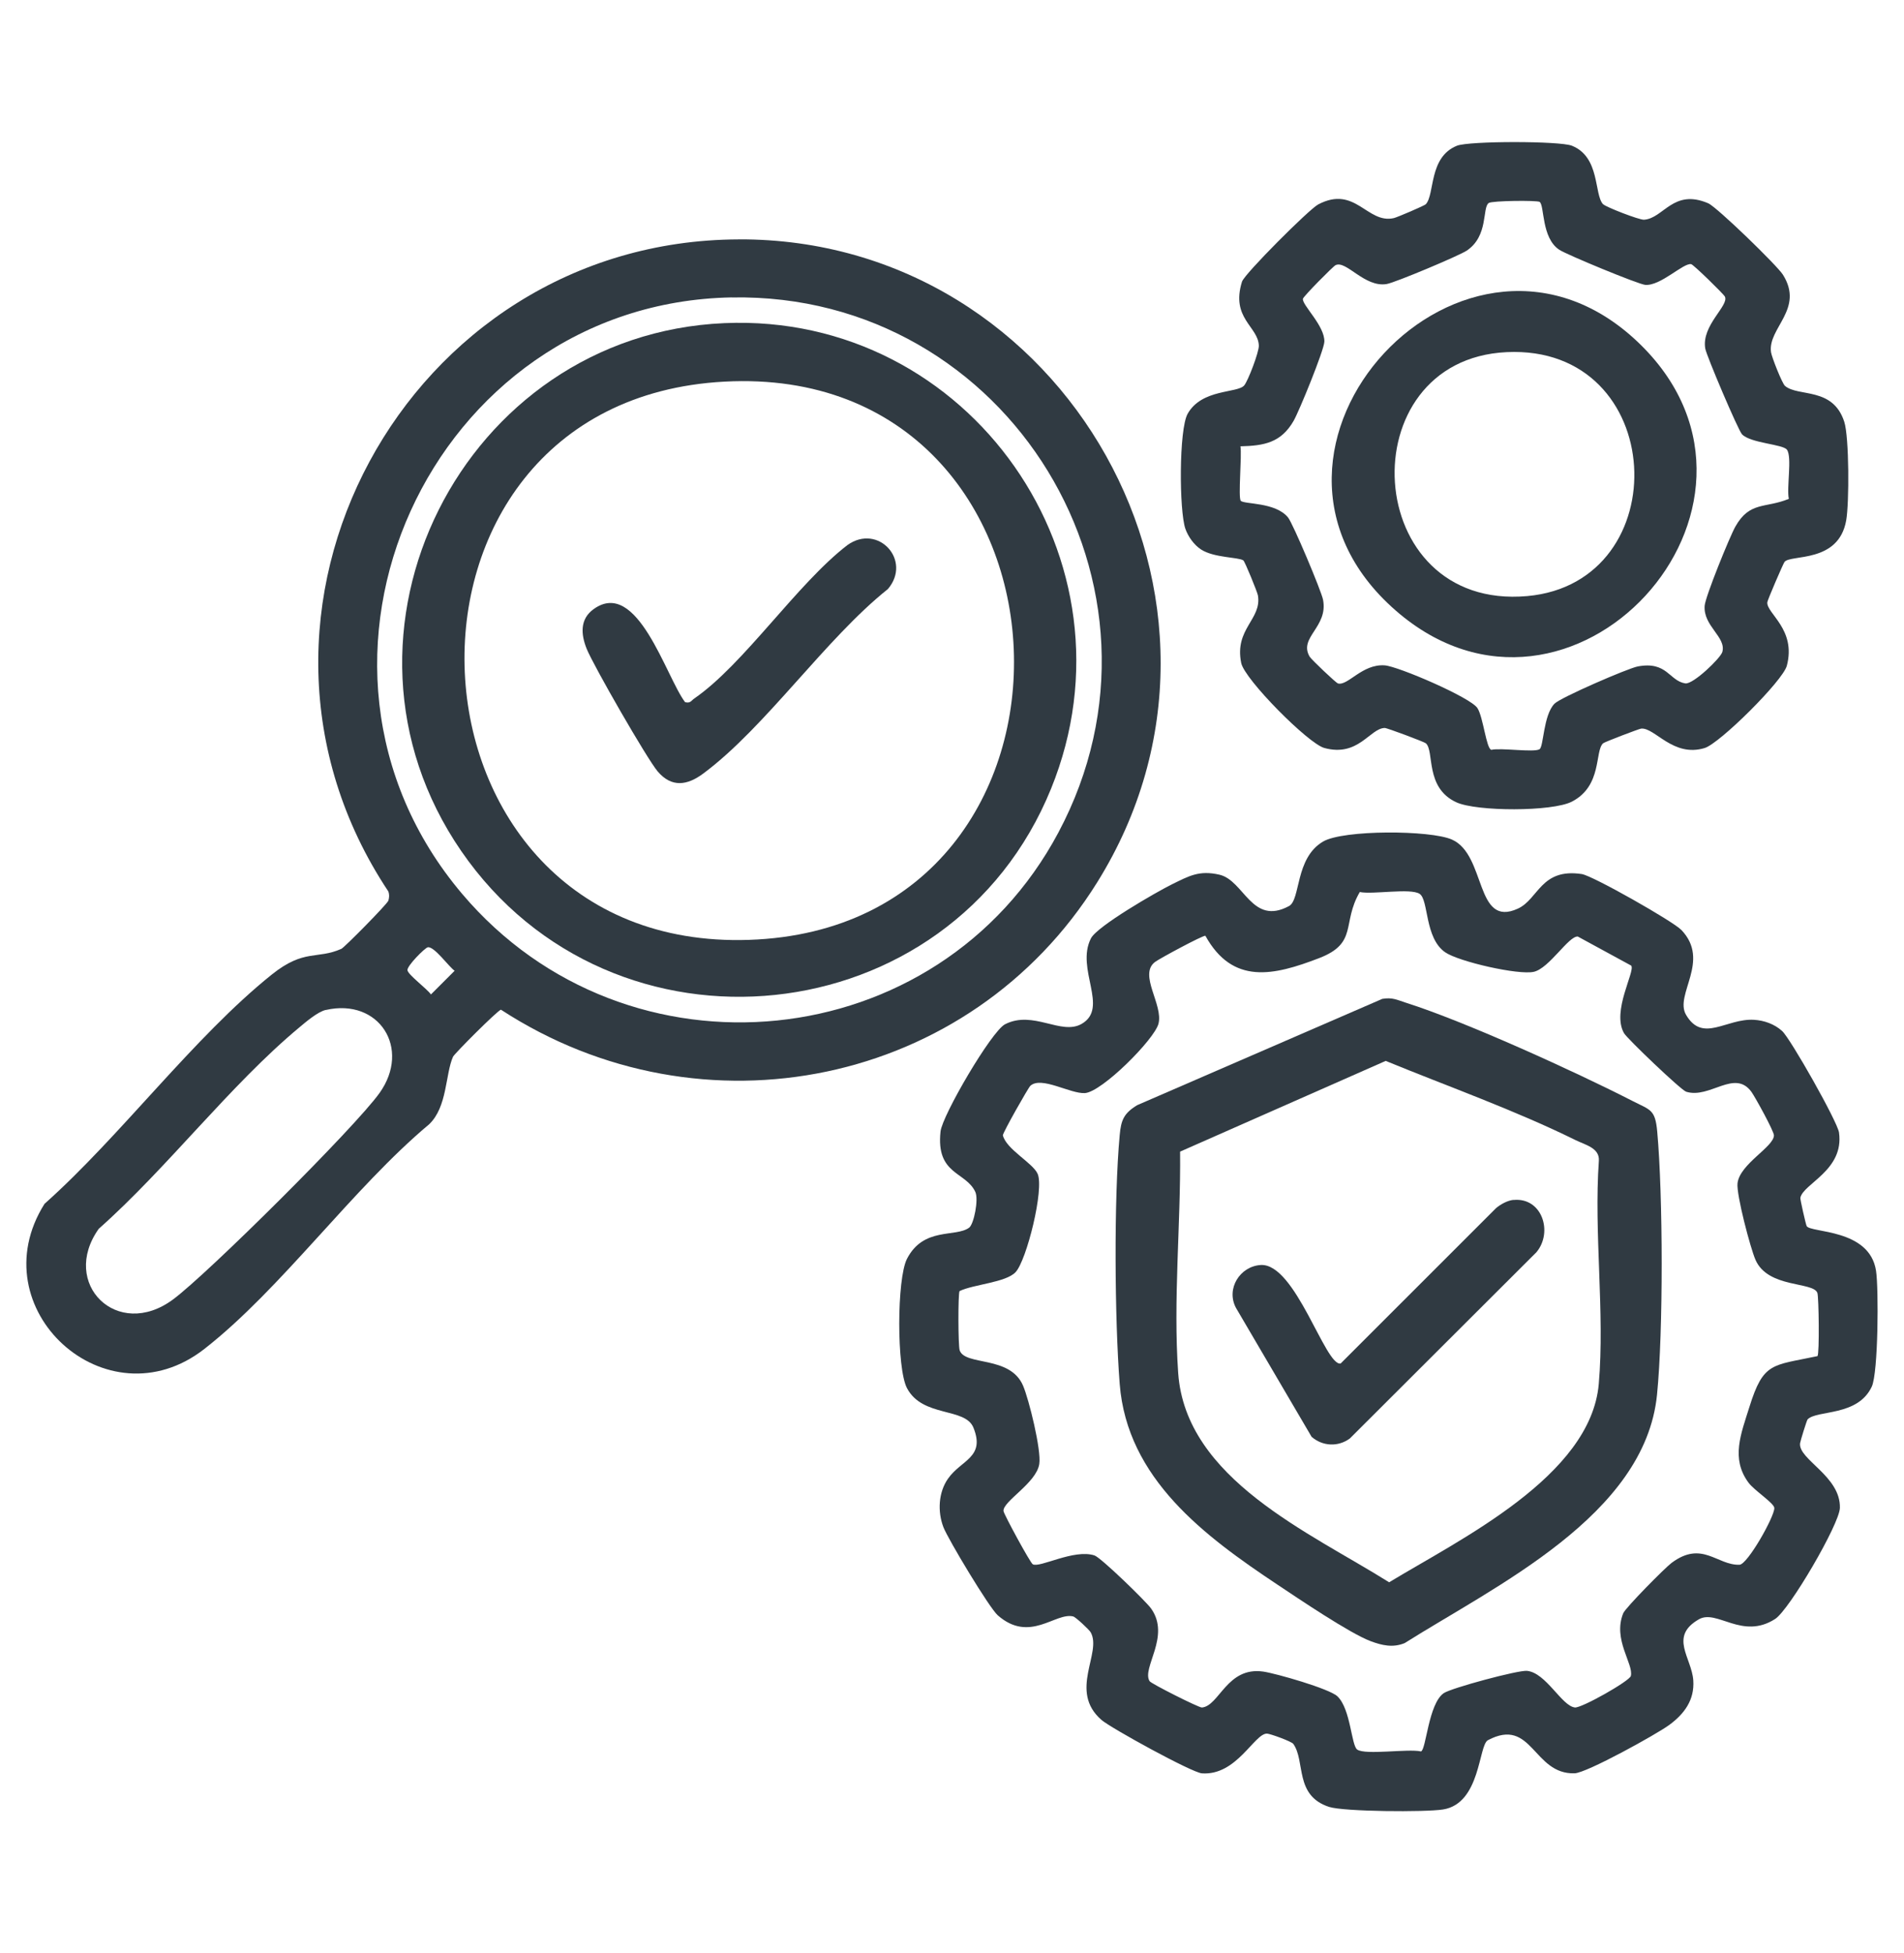
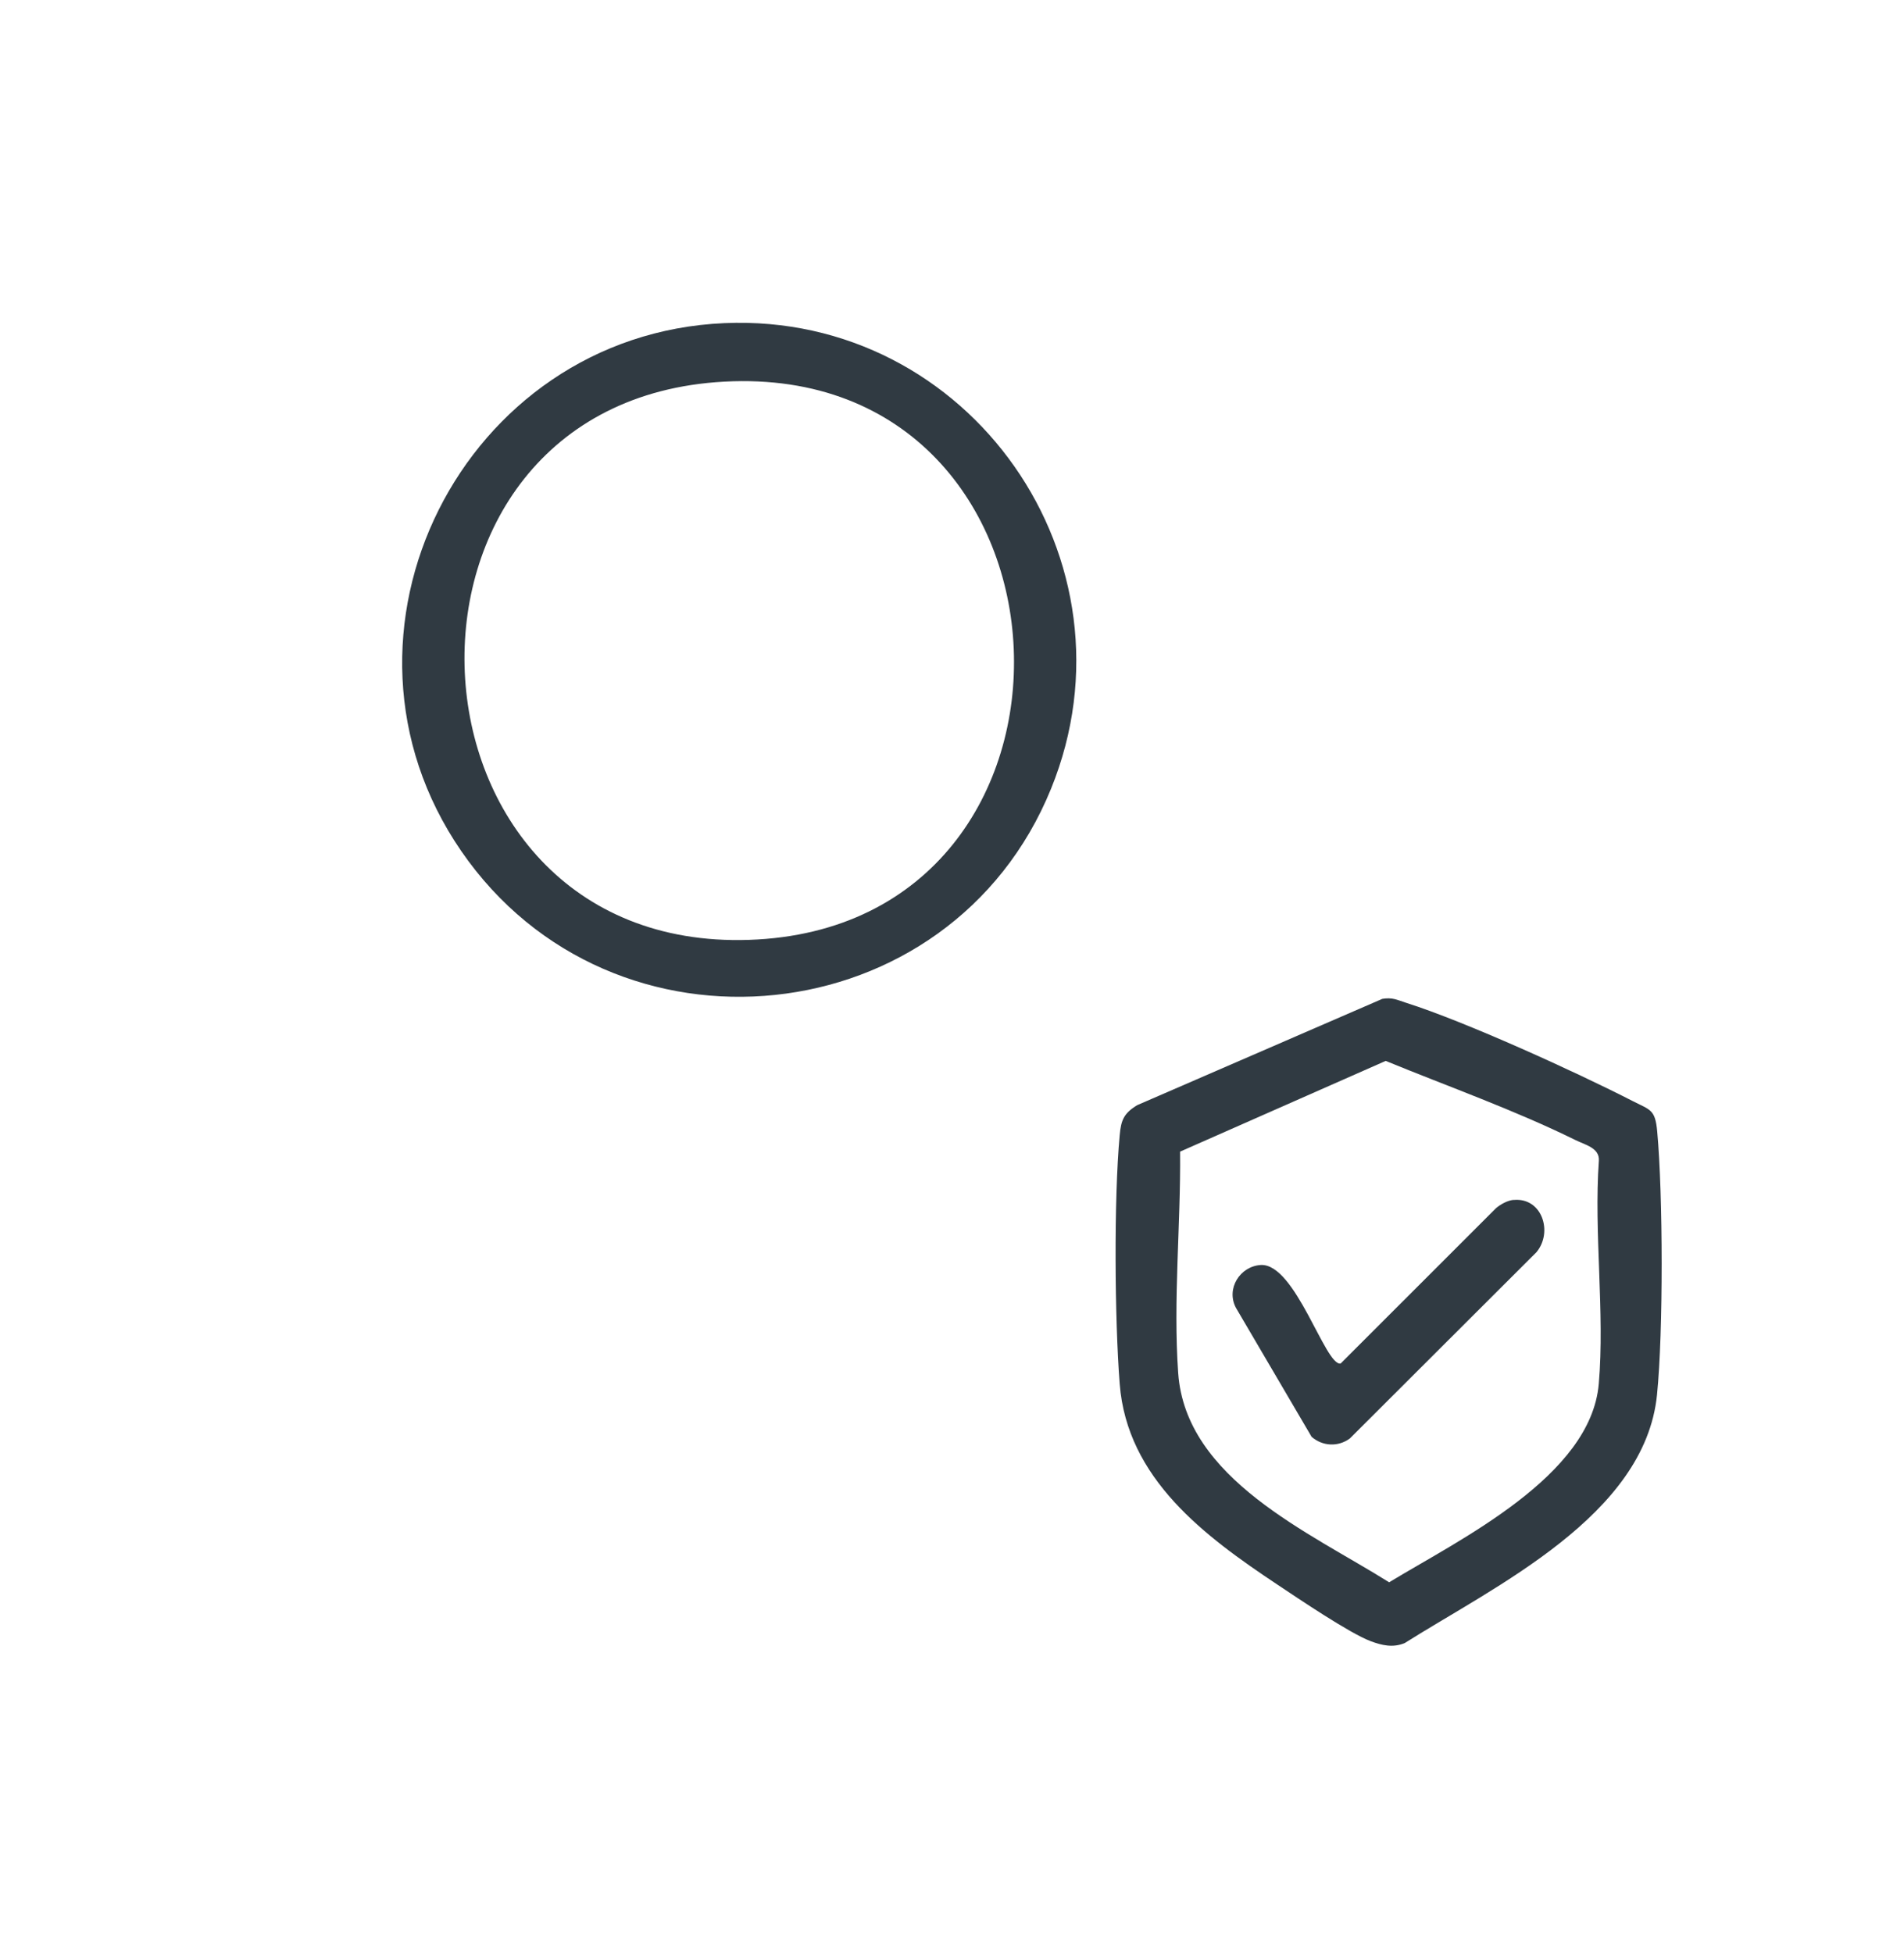
<svg xmlns="http://www.w3.org/2000/svg" id="Layer_1" version="1.1" viewBox="0 0 390 400">
  <defs>
    <style>
      .st0 {
        fill: #303a42;
      }
    </style>
  </defs>
-   <path class="st0" d="M151.28,49.02c67.07-.24,109.12,74.47,73.46,131.69-26.03,41.77-81.02,52.88-122.13,26.08-.68.13-9.54,9.01-9.82,9.64-1.58,3.54-1.14,10.27-4.89,13.83-15.73,13.17-30.23,33.66-46.05,46.02-20.02,15.63-46.27-8.23-32.73-29.73,15.61-13.89,30.56-34.15,46.58-46.98,6.62-5.29,9.22-3.02,14.22-5.24.63-.28,9.46-9.22,9.64-9.89s.22-1.25-.03-1.89c-37.8-56.91,3.63-133.28,71.74-133.52ZM149.9,60.91c-61.69,1.12-95.34,74.81-55.23,122.17,33.73,39.82,97.57,33.5,122.12-12.57,26.75-50.21-10.19-110.62-66.89-109.59ZM87.63,194.01c-.59.1-4.32,3.84-4.17,4.71.17.96,4.02,3.79,4.81,4.95l4.85-4.85c-1.22-.86-4.17-5.04-5.5-4.81ZM66.73,206.84c-1.64.37-4.06,2.44-5.41,3.57-14.22,11.84-27.06,28.81-41.09,41.25-8,11.22,3.81,22.93,15.22,14.47,7.13-5.29,37.29-35.26,42.3-42.29,6.48-9.1-.06-19.48-11.01-16.99Z" />
-   <path class="st0" d="M344.4,190.46c6.05,6.35-1.47,13.22.95,17.37,3.41,5.85,8.22.71,13.91,1.03,2.09.12,4.2.87,5.77,2.29,1.71,1.54,11.35,18.58,11.66,20.8,1.08,7.75-7.35,10.46-7.92,13.37-.06.29,1.11,5.43,1.29,5.78.77,1.45,12.87.47,14.21,9.15.56,3.64.46,20.9-.87,23.74-2.89,6.16-11.18,4.73-13.14,6.7-.18.18-1.49,4.44-1.55,4.9-.38,3.34,8.33,6.71,8.16,13.24-.09,3.33-10.34,20.86-13.26,22.74-6.75,4.35-11.92-2.05-15.62.07-6.18,3.54-1.47,7.85-1.15,12.52.27,4-1.83,6.85-4.94,9.13-2.59,1.9-16.87,9.8-19.36,9.89-8.53.28-8.65-11.61-17.77-6.78-1.95,1.04-1.47,12.97-9.2,14.19-3.57.57-20.27.46-23.34-.53-7.14-2.33-4.8-9.37-7.32-12.9-.36-.51-4.74-2.09-5.39-2.11-2.59-.04-6.2,8.64-13.32,8.14-2.05-.14-18.65-9.27-20.57-10.93-6.84-5.93.2-13.78-2.24-17.98-.3-.52-3.03-3.08-3.56-3.22-3.63-.92-8.88,5.53-15.45-.23-1.75-1.54-10.21-15.63-11.14-18.06-1.23-3.22-1.01-7.12.92-9.9,2.71-3.91,7.71-4.33,5.23-10.48-1.69-4.21-10.41-2.03-13.61-8.09-2.13-4.02-2.1-22.42,0-26.49,3.39-6.58,9.94-4.34,12.72-6.37.99-.72,1.98-5.78,1.28-7.32-1.95-4.23-8.09-3.46-7.13-12.38.35-3.3,10.43-20.55,13.22-21.97,5.76-2.94,11.47,2.32,15.66-.06,5.74-3.27-1.28-11.24,1.93-17.53,1.28-2.51,13.45-9.52,16.62-11.08,3.44-1.68,5.53-2.92,9.7-1.96,5.07,1.17,6.62,10.52,14.24,6.43,2.43-1.3,1.2-9.82,6.99-13.22,4.14-2.43,21.95-2.36,26.38-.41,7.1,3.13,4.69,18.22,13.54,14.14,4.22-1.95,4.69-8.34,13.07-7.07,2.25.34,18.73,9.7,20.38,11.44ZM334.12,197.76l-10.93-5.95c-1.86-.18-5.85,6.5-9.01,7.22s-15.39-2.09-18.15-3.99c-4.25-2.92-3.37-10.73-5.24-11.97s-9.62.18-12.26-.38c-3.75,6.41-.29,10.44-8.33,13.54-9.3,3.58-17.69,5.54-23.3-4.58-.58-.08-9.42,4.68-10.33,5.38-3.4,2.6,1.75,8.75.72,12.65-.86,3.23-11.58,13.96-15.06,14.19-2.99.19-8.96-3.55-11.19-1.48-.42.39-5.62,9.55-5.62,10.13.7,2.87,6.09,5.62,7.11,7.86,1.41,3.1-2.25,17.78-4.51,20.17-2.01,2.13-8.62,2.49-11.47,3.87-.33.51-.3,11.16.02,12.13,1.1,3.24,10.31,1.01,12.98,7.23,1.22,2.84,3.77,13.21,3.33,16.05-.6,3.93-7.5,7.65-7.33,9.64.05.62,5.45,10.58,5.99,10.9,1.4.82,8.4-3.18,12.64-1.81,1.31.42,10.52,9.37,11.59,10.86,4.1,5.72-2,12.21-.29,14.9.32.51,10.11,5.44,10.71,5.39,3.56-.31,5.13-8.43,12.57-7.36,2.62.38,13.55,3.51,15.18,5.06,2.74,2.6,2.84,10.06,4.06,10.91,1.68,1.18,10.42-.22,13.06.38,1.06-.29,1.52-9.75,4.66-11.93,1.5-1.04,15.23-4.75,17.06-4.57,3.92.39,7.12,7.22,9.82,7.5,1.37.14,11.2-5.41,11.45-6.46.59-2.47-3.76-7.46-1.56-12.84.46-1.12,8.53-9.29,9.9-10.31,6.26-4.67,9.31.52,13.91.38,1.65-.05,7.17-9.85,7.14-11.61-.02-1.01-4.11-3.59-5.31-5.23-3.63-4.94-1.52-9.97.21-15.5,2.88-9.21,4.63-8.42,13.94-10.39.42-.49.27-12.06-.02-12.93-.81-2.37-10.11-.91-12.68-6.79-1.04-2.37-3.96-13.44-3.68-15.7.49-3.96,7.4-7.4,7.46-9.78.02-.84-3.83-7.82-4.59-8.89-3.44-4.8-8.55,1.46-13.39-.06-1.06-.33-12.09-10.87-12.73-11.99-2.58-4.49,2.33-12.67,1.48-13.82Z" />
-   <path class="st0" d="M328.37,41.82c.54.58,7.41,3.24,8.37,3.18,4.01-.25,5.97-6.44,13.15-3.37,1.79.77,14.13,12.75,15.31,14.63,4.43,7.06-3.13,10.9-2.44,15.86.14,1,2.27,6.41,2.87,6.92,2.73,2.3,9.79.14,12.13,7.33,1.02,3.13,1.03,16.7.4,20.21-1.56,8.83-11.37,6.92-12.63,8.5-.28.35-3.49,7.82-3.53,8.27-.2,2.27,5.98,5.53,4,13-.82,3.09-13.75,15.91-16.83,16.85-6.48,1.97-10.19-4.22-13-3.98-.42.04-7.49,2.73-7.8,3.01-1.76,1.58-.12,8.71-6.4,11.95-4.03,2.08-19.51,2.04-23.65.14-6.51-2.98-4.46-10.5-6.26-12.09-.34-.3-7.98-3.16-8.43-3.14-3.04.08-5.38,6.01-12.37,4.1-3.3-.9-16.33-14.05-17.02-17.4-1.44-7.05,4.27-8.93,3.42-13.86-.12-.68-2.67-6.95-2.99-7.16-1.08-.69-5.96-.5-8.64-2.22-1.46-.94-2.67-2.66-3.23-4.26-1.27-3.66-1.34-20.33.47-23.55,2.9-5.15,10.23-4.17,11.59-5.81.8-.97,3.02-6.8,2.99-8.13-.11-3.93-5.79-5.6-3.45-13.11.5-1.59,13.74-14.84,15.61-15.82,7.62-4.01,10.01,4.04,15.49,2.8.7-.16,6.28-2.55,6.55-2.84,1.88-2.03.55-9.63,6.37-11.98,2.49-1,21.1-1,23.57,0,5.81,2.34,4.49,9.95,6.37,11.98ZM315.36,41.35c-.53-.34-9.75-.26-10.43.23-1.36.98,0,6.73-4.48,9.74-1.56,1.05-14.68,6.56-16.41,6.85-4.53.77-8.31-4.94-10.48-3.86-.54.27-6.6,6.41-6.68,6.88-.22,1.27,4.51,5.54,4.39,8.8-.07,1.76-5.16,14.23-6.3,16.21-2.57,4.45-5.98,5.09-10.89,5.21.33,1.83-.51,10.47.07,11.15.65.76,7.09.23,9.68,3.42,1.02,1.26,6.81,15.02,7.17,16.84,1.1,5.62-5.07,7.72-2.74,11.67.33.56,5.39,5.39,5.81,5.49,2.03.52,4.97-4.05,9.57-3.71,2.75.2,17.61,6.58,18.99,8.76,1.19,1.86,1.8,8.3,2.84,8.54,1.98-.46,8.76.59,9.88-.13.85-.55.76-6.93,3.05-9.31,1.22-1.27,15.06-7.26,17.07-7.64,6.04-1.13,6.42,2.96,9.73,3.47,1.61.25,7.25-5.19,7.59-6.44.84-3.07-3.95-5.29-3.62-9.47.15-1.88,5.13-14.16,6.3-16.22,2.95-5.21,6.11-3.67,10.94-5.66-.49-2.25.7-8.53-.38-10.06-.8-1.14-7.38-1.31-9.2-3.15-.78-.79-7.29-16.11-7.54-17.58-.81-4.76,4.94-8.81,4.02-10.64-.27-.54-6.43-6.55-6.9-6.64-1.61-.31-6.26,4.52-9.43,4.24-1.43-.13-16.03-6.16-17.58-7.18-3.72-2.44-3.01-9.14-4.04-9.81Z" />
  <path class="st0" d="M148.38,66.18c50.27-2.18,85.87,48.71,66.91,95.35-20.58,50.62-89.87,57.75-120.82,12.76-30.6-44.48.33-105.79,53.91-108.11ZM148.38,78.16c-74.33,3.97-69.15,116.83,5.05,114.33,75.44-2.54,70.82-118.38-5.05-114.33Z" />
  <path class="st0" d="M283.09,204.58c2.11-.36,3.04.19,4.88.78,12.14,3.85,34.82,14.18,46.47,20.15,3.62,1.85,4.6,1.69,5.01,6.22,1.19,13.1,1.26,40.9-.04,53.92-2.47,24.76-33.22,39.19-51.68,50.86-2.43,1-4.65.48-7-.4-4.32-1.63-14.74-8.69-19.1-11.59-14.9-9.92-30.76-21.67-32.28-41.08-1.03-13.22-1.21-37.87,0-50.96.28-3.11.86-4.48,3.59-6.14l50.16-21.75ZM283.83,217.28l-42.11,18.58c.15,14.95-1.44,30.42-.39,45.33,1.52,21.75,26.99,32.68,43.21,42.87,14.39-8.74,41.3-21.68,42.94-40.63,1.26-14.6-1.03-30.93.02-45.73.16-2.6-2.79-3.22-4.78-4.2-12.49-6.16-25.99-10.93-38.88-16.22Z" />
-   <path class="st0" d="M336.16,70.71c33.54,33.18-14.47,85.5-50.24,54.36-37.92-33.01,14.74-89.48,50.24-54.36ZM308.6,72.12c-32.52,1.55-29.89,53.03,4.24,49.96,30.89-2.78,28.84-51.54-4.24-49.96Z" />
-   <path class="st0" d="M140.32,143.8c1.09.29,1.25-.29,1.87-.73,10.2-7.02,21.06-23.51,31.42-31.46,6.28-4.44,13.23,3.16,8.27,9.02-12.85,10.26-25.05,28.29-37.82,37.79-3.28,2.44-6.47,2.94-9.34-.42-2.17-2.54-13.21-21.77-14.55-25.12-1.18-2.94-1.44-6.08,1.44-8.14,8.95-6.43,14.81,13.92,18.71,19.06Z" />
  <path class="st0" d="M310.02,245.76c5.85-.57,8.13,6.6,4.69,10.7l-38.21,38.14c-2.41,1.78-5.59,1.62-7.84-.33l-15.5-26.42c-2.08-3.92.84-8.52,5.09-8.77,7.1-.41,13.26,20.87,16.36,20.17l31.83-31.82c.95-.8,2.35-1.57,3.58-1.69Z" />
</svg>